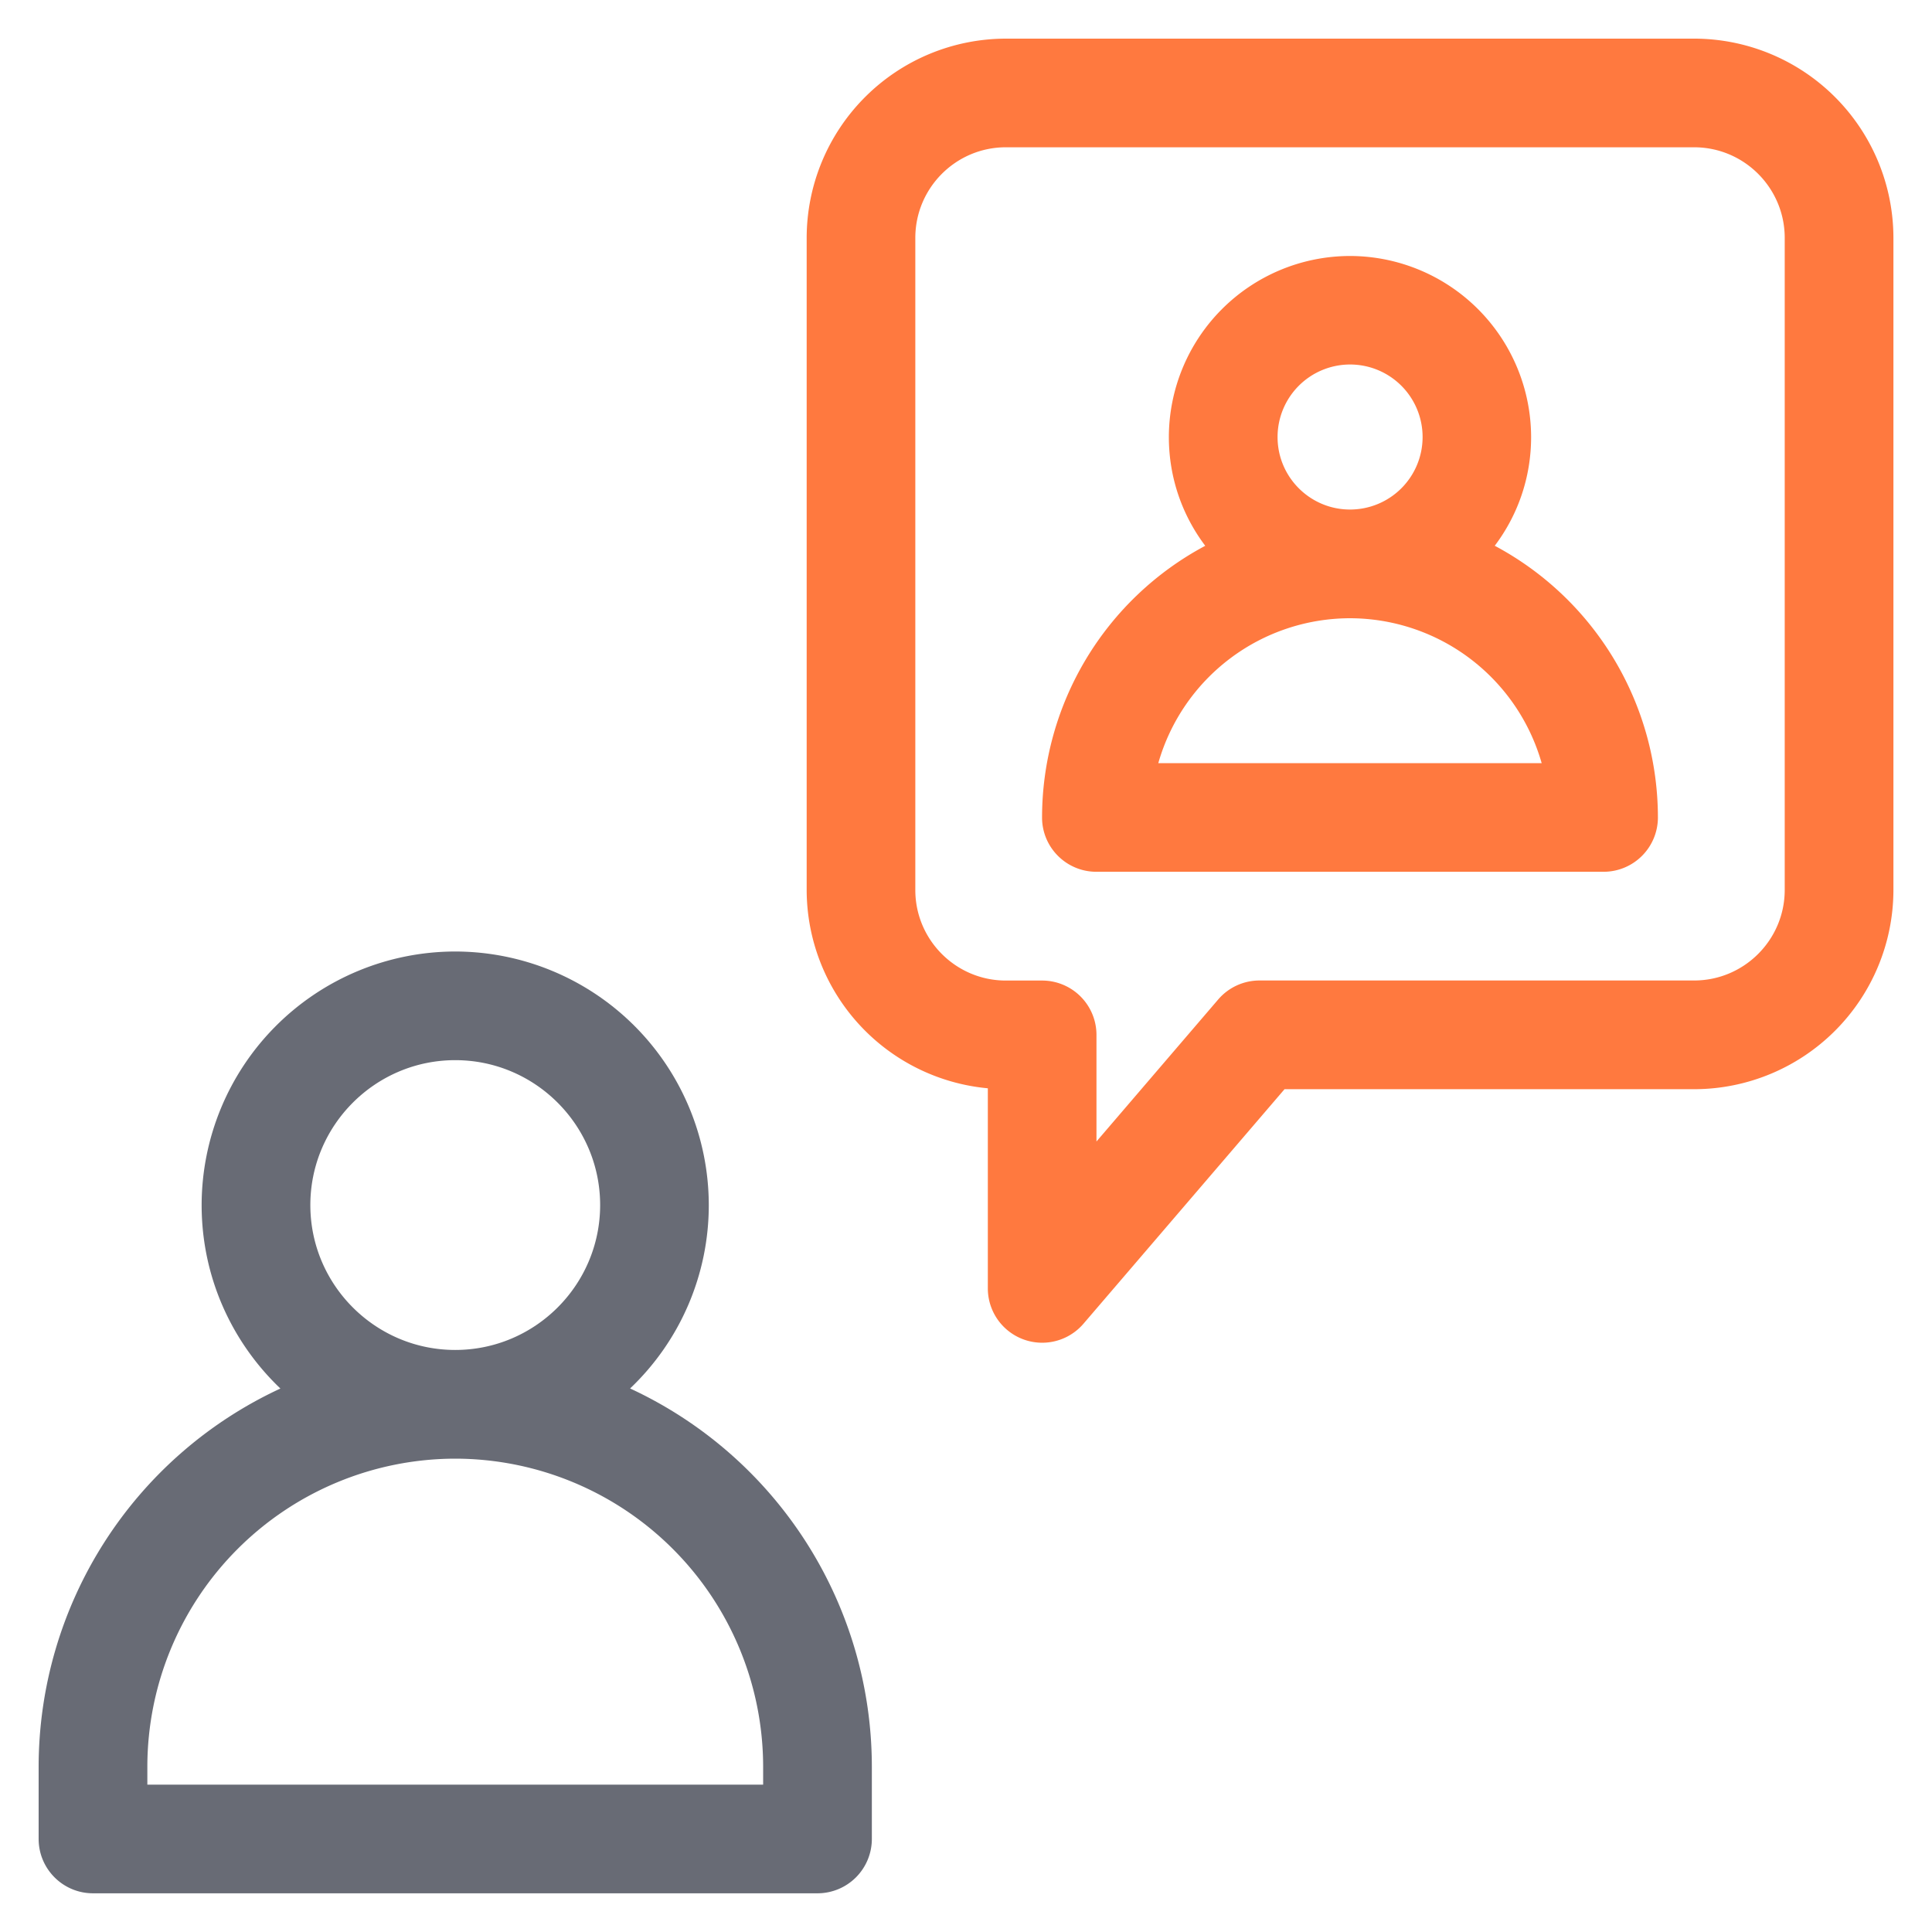
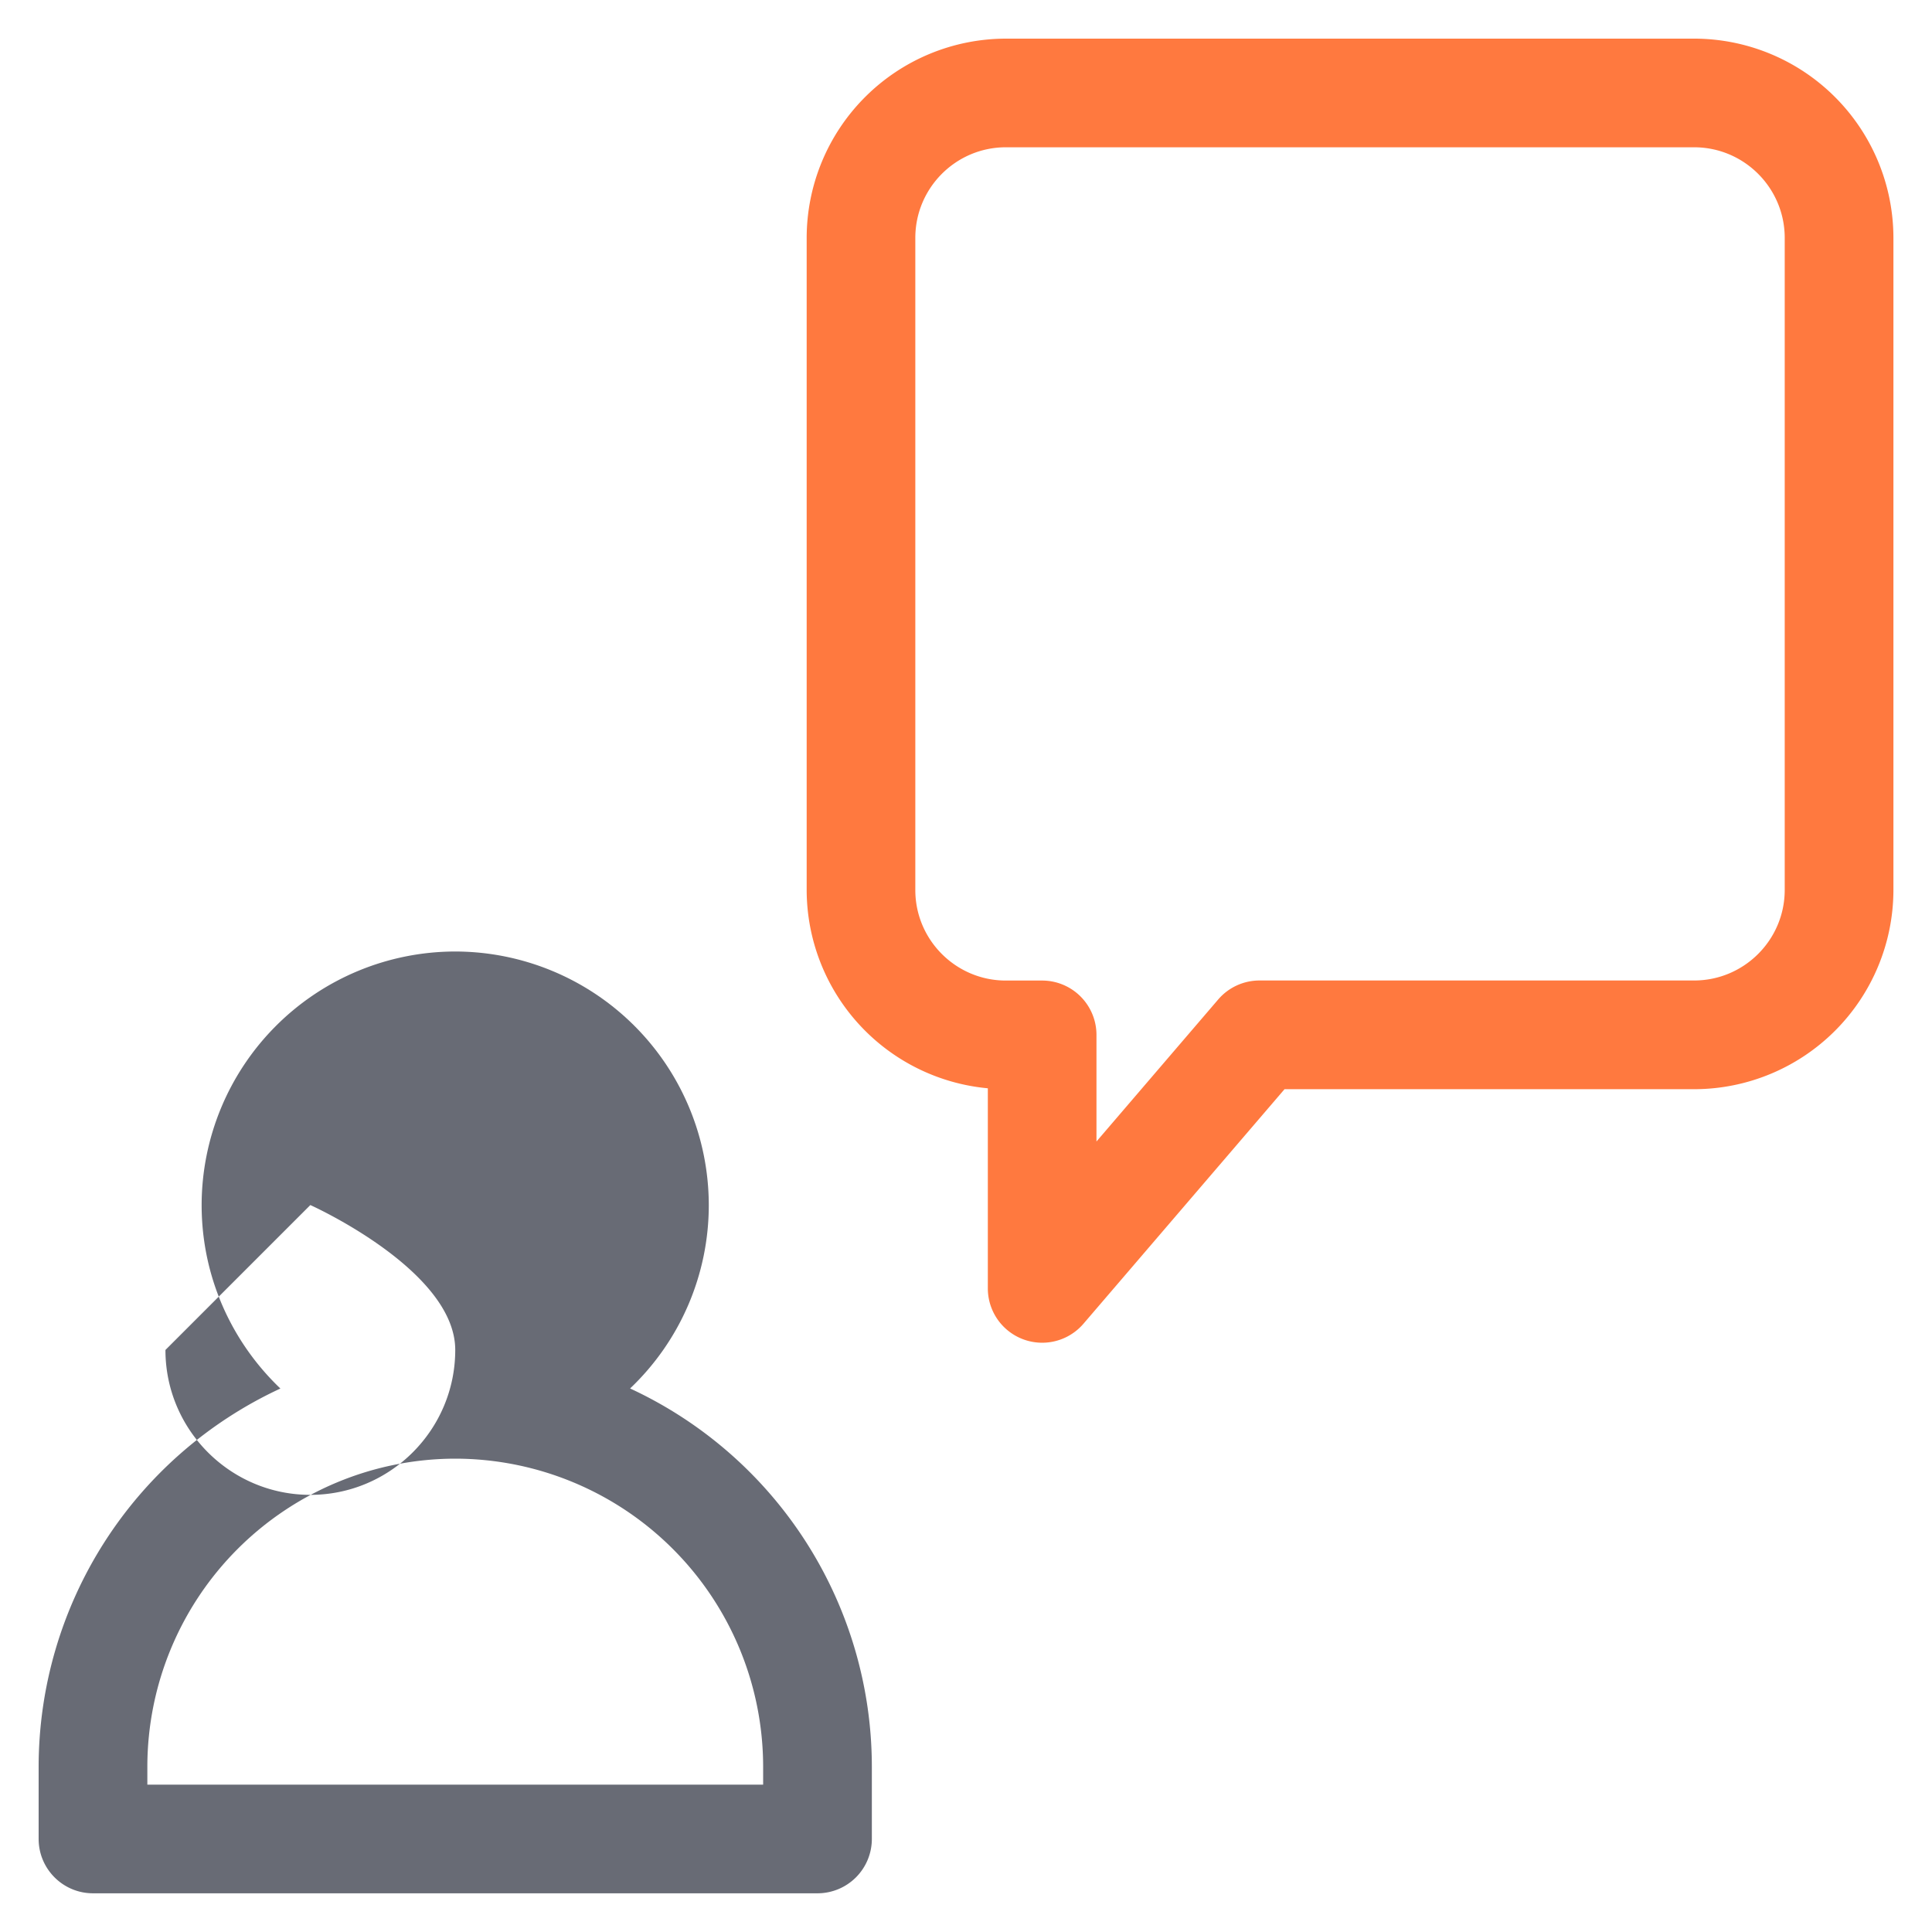
<svg xmlns="http://www.w3.org/2000/svg" width="30" height="30" fill="none">
-   <path d="M23.21 8.475c.355-.47.565-1.055.565-1.688a2.816 2.816 0 0 0-2.812-2.812 2.816 2.816 0 0 0-2.813 2.812c0 .633.21 1.218.565 1.688a4.785 4.785 0 0 0-2.534 4.219c0 .466.378.843.844.843H24.9a.844.844 0 0 0 .844-.843 4.785 4.785 0 0 0-2.533-4.219Zm-3.372-1.688a1.126 1.126 0 1 1 1.125 1.125c-.62 0-1.125-.504-1.125-1.125Zm-1.852 5.063a3.1 3.1 0 0 1 2.977-2.25 3.1 3.1 0 0 1 2.976 2.25h-5.953Z" fill="#FF793F" />
  <path d="M26.306.6H15.62a3.097 3.097 0 0 0-3.094 3.094v10.125a3.098 3.098 0 0 0 2.813 3.08v3.107a.844.844 0 0 0 1.484.55l3.123-3.643h6.361a3.097 3.097 0 0 0 3.094-3.094V3.694A3.097 3.097 0 0 0 26.306.6Zm1.407 13.219c0 .775-.631 1.406-1.407 1.406h-6.75a.844.844 0 0 0-.64.295l-1.89 2.205V16.07a.844.844 0 0 0-.845-.844h-.562c-.775 0-1.406-.63-1.406-1.406V3.694c0-.776.63-1.407 1.406-1.407h10.687c.776 0 1.407.631 1.407 1.407v10.125Z" fill="#FF793F" />
-   <path d="M9.784 21.56a3.926 3.926 0 0 0 1.222-2.848 3.942 3.942 0 0 0-3.937-3.937 3.942 3.942 0 0 0-3.938 3.937c0 1.12.47 2.131 1.223 2.849A6.477 6.477 0 0 0 .6 27.43v1.125c0 .466.378.844.844.844h11.25a.844.844 0 0 0 .844-.844v-1.125a6.477 6.477 0 0 0-3.754-5.87Zm-4.965-2.848c0-1.24 1.01-2.25 2.25-2.25s2.25 1.01 2.25 2.25c0 1.241-1.01 2.25-2.25 2.25s-2.25-1.009-2.25-2.25Zm7.031 9H2.288v-.28a4.787 4.787 0 0 1 4.78-4.782 4.787 4.787 0 0 1 4.782 4.781v.281Z" fill="#686B75" />
+   <path d="M9.784 21.56a3.926 3.926 0 0 0 1.222-2.848 3.942 3.942 0 0 0-3.937-3.937 3.942 3.942 0 0 0-3.938 3.937c0 1.12.47 2.131 1.223 2.849A6.477 6.477 0 0 0 .6 27.43v1.125c0 .466.378.844.844.844h11.25a.844.844 0 0 0 .844-.844v-1.125a6.477 6.477 0 0 0-3.754-5.87Zm-4.965-2.848s2.25 1.01 2.25 2.25c0 1.241-1.01 2.25-2.25 2.25s-2.25-1.009-2.25-2.25Zm7.031 9H2.288v-.28a4.787 4.787 0 0 1 4.78-4.782 4.787 4.787 0 0 1 4.782 4.781v.281Z" fill="#686B75" />
</svg>